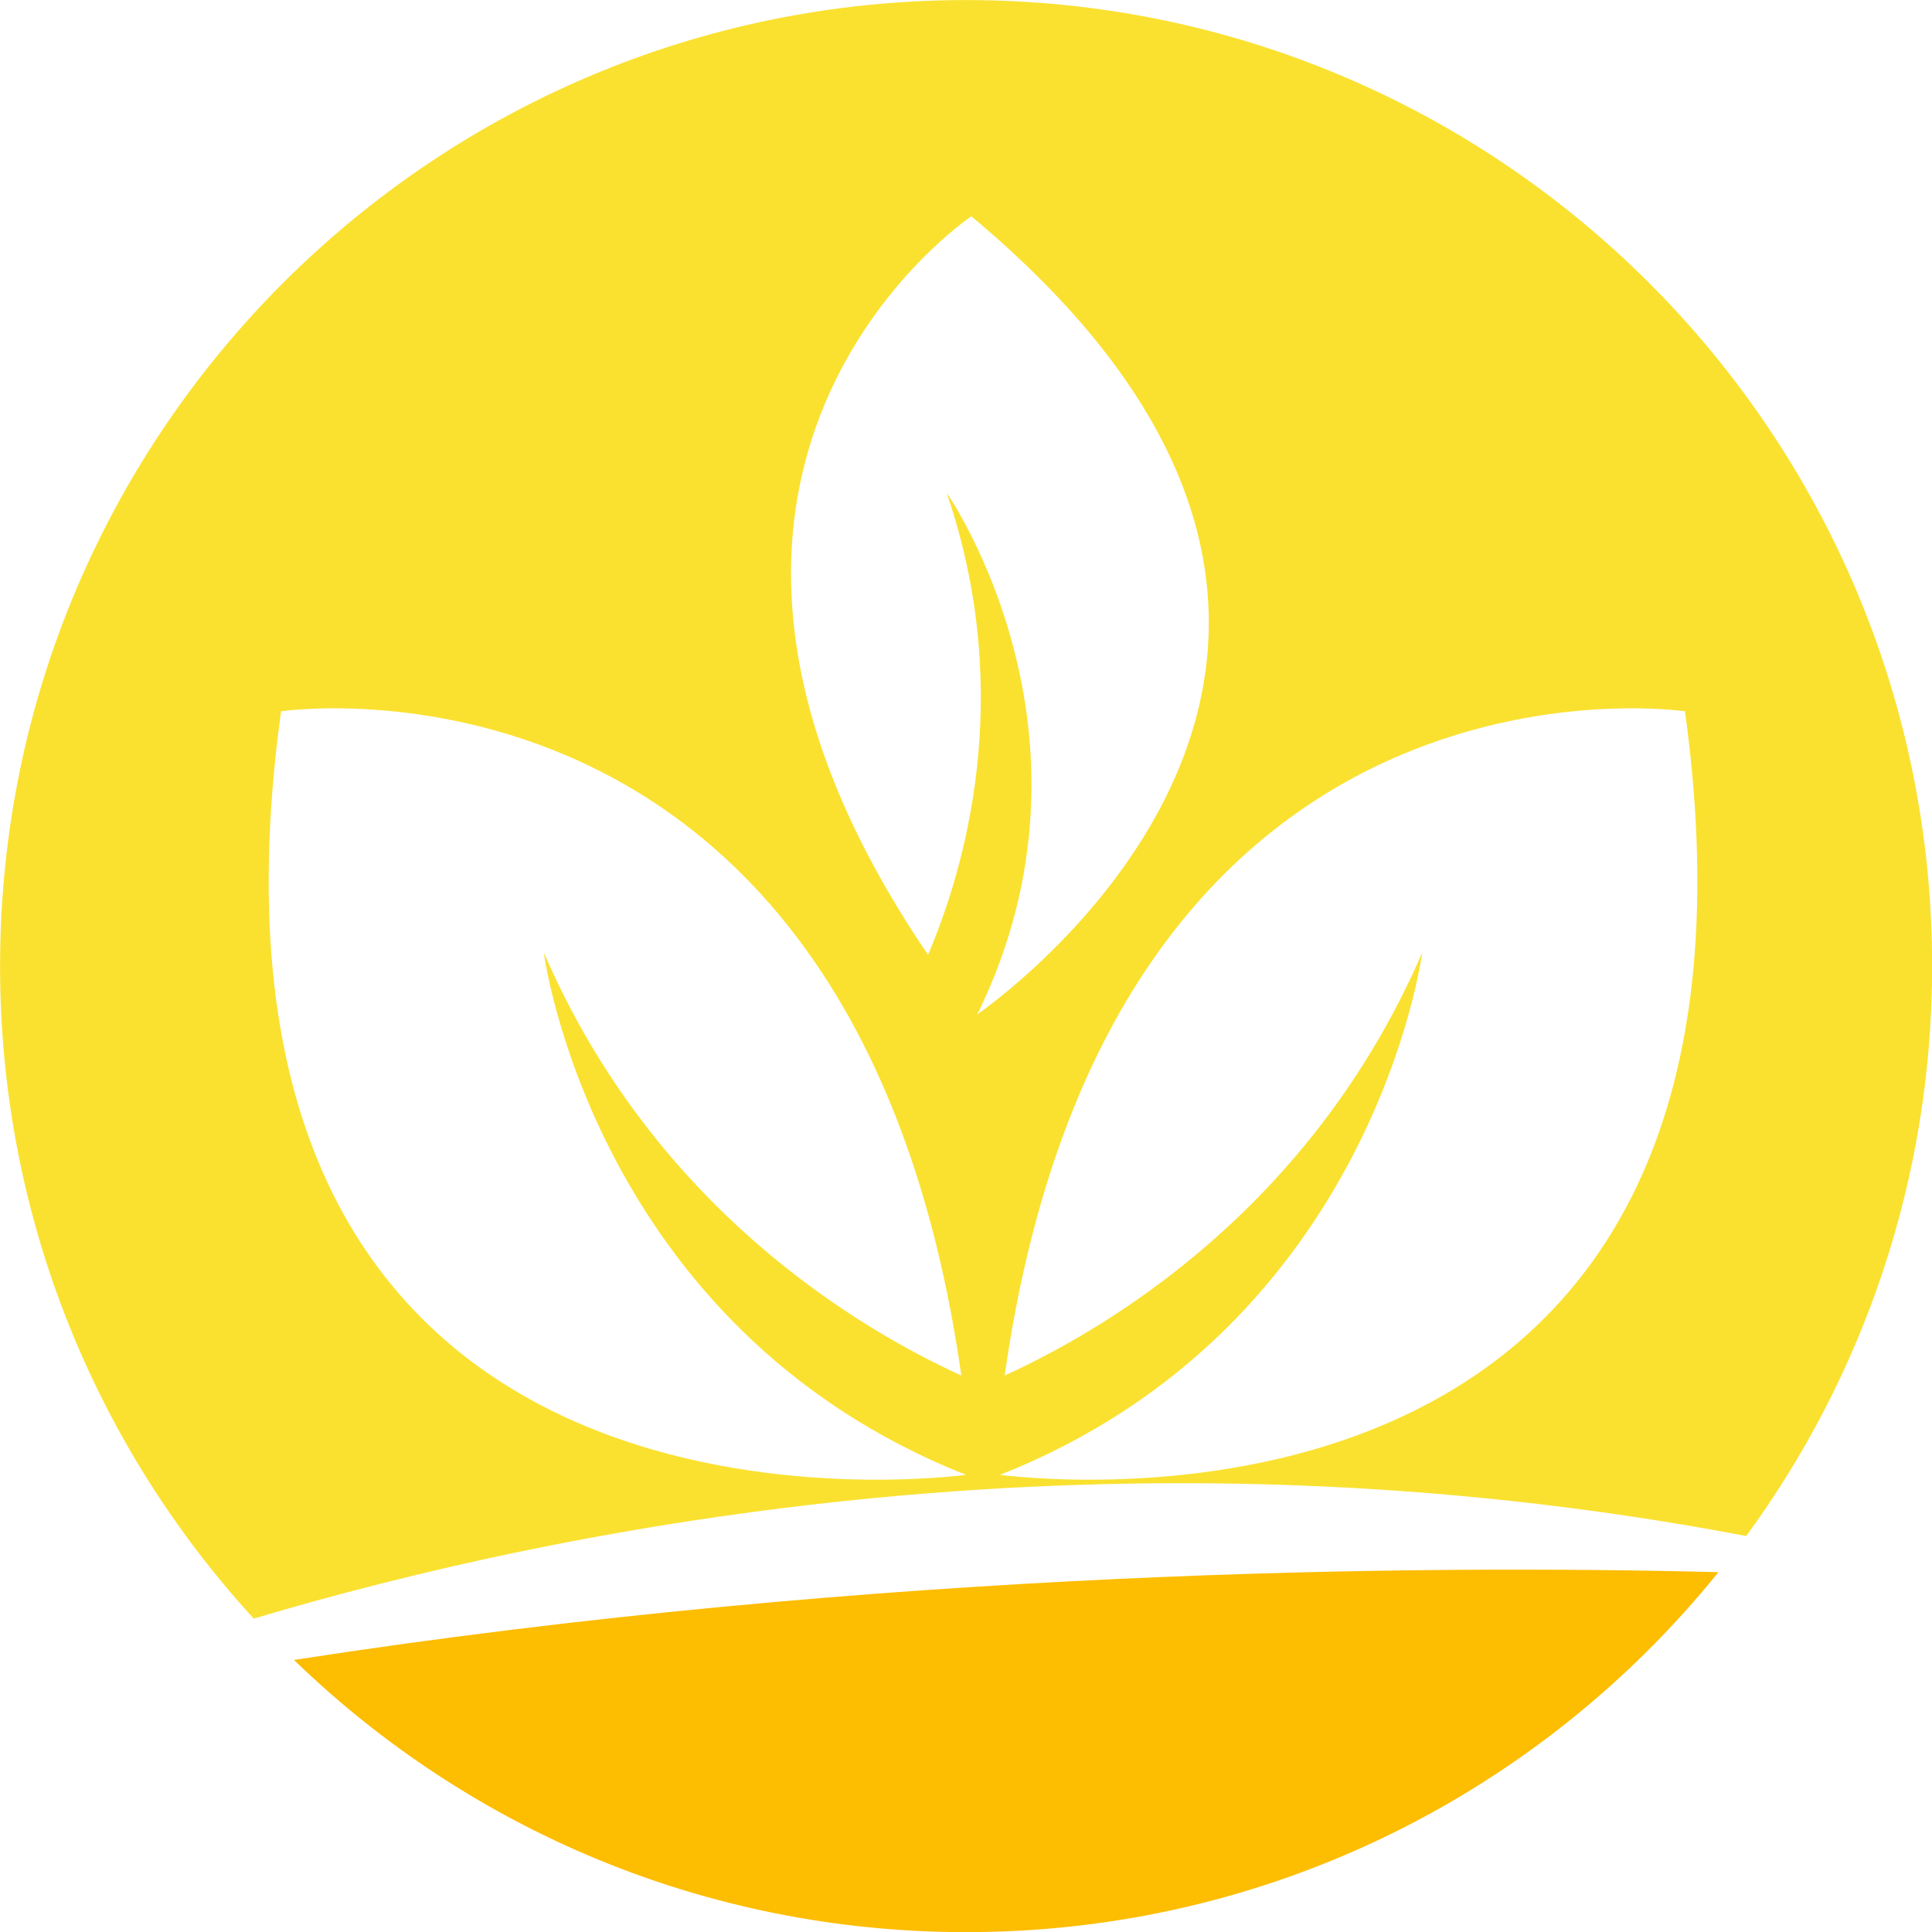
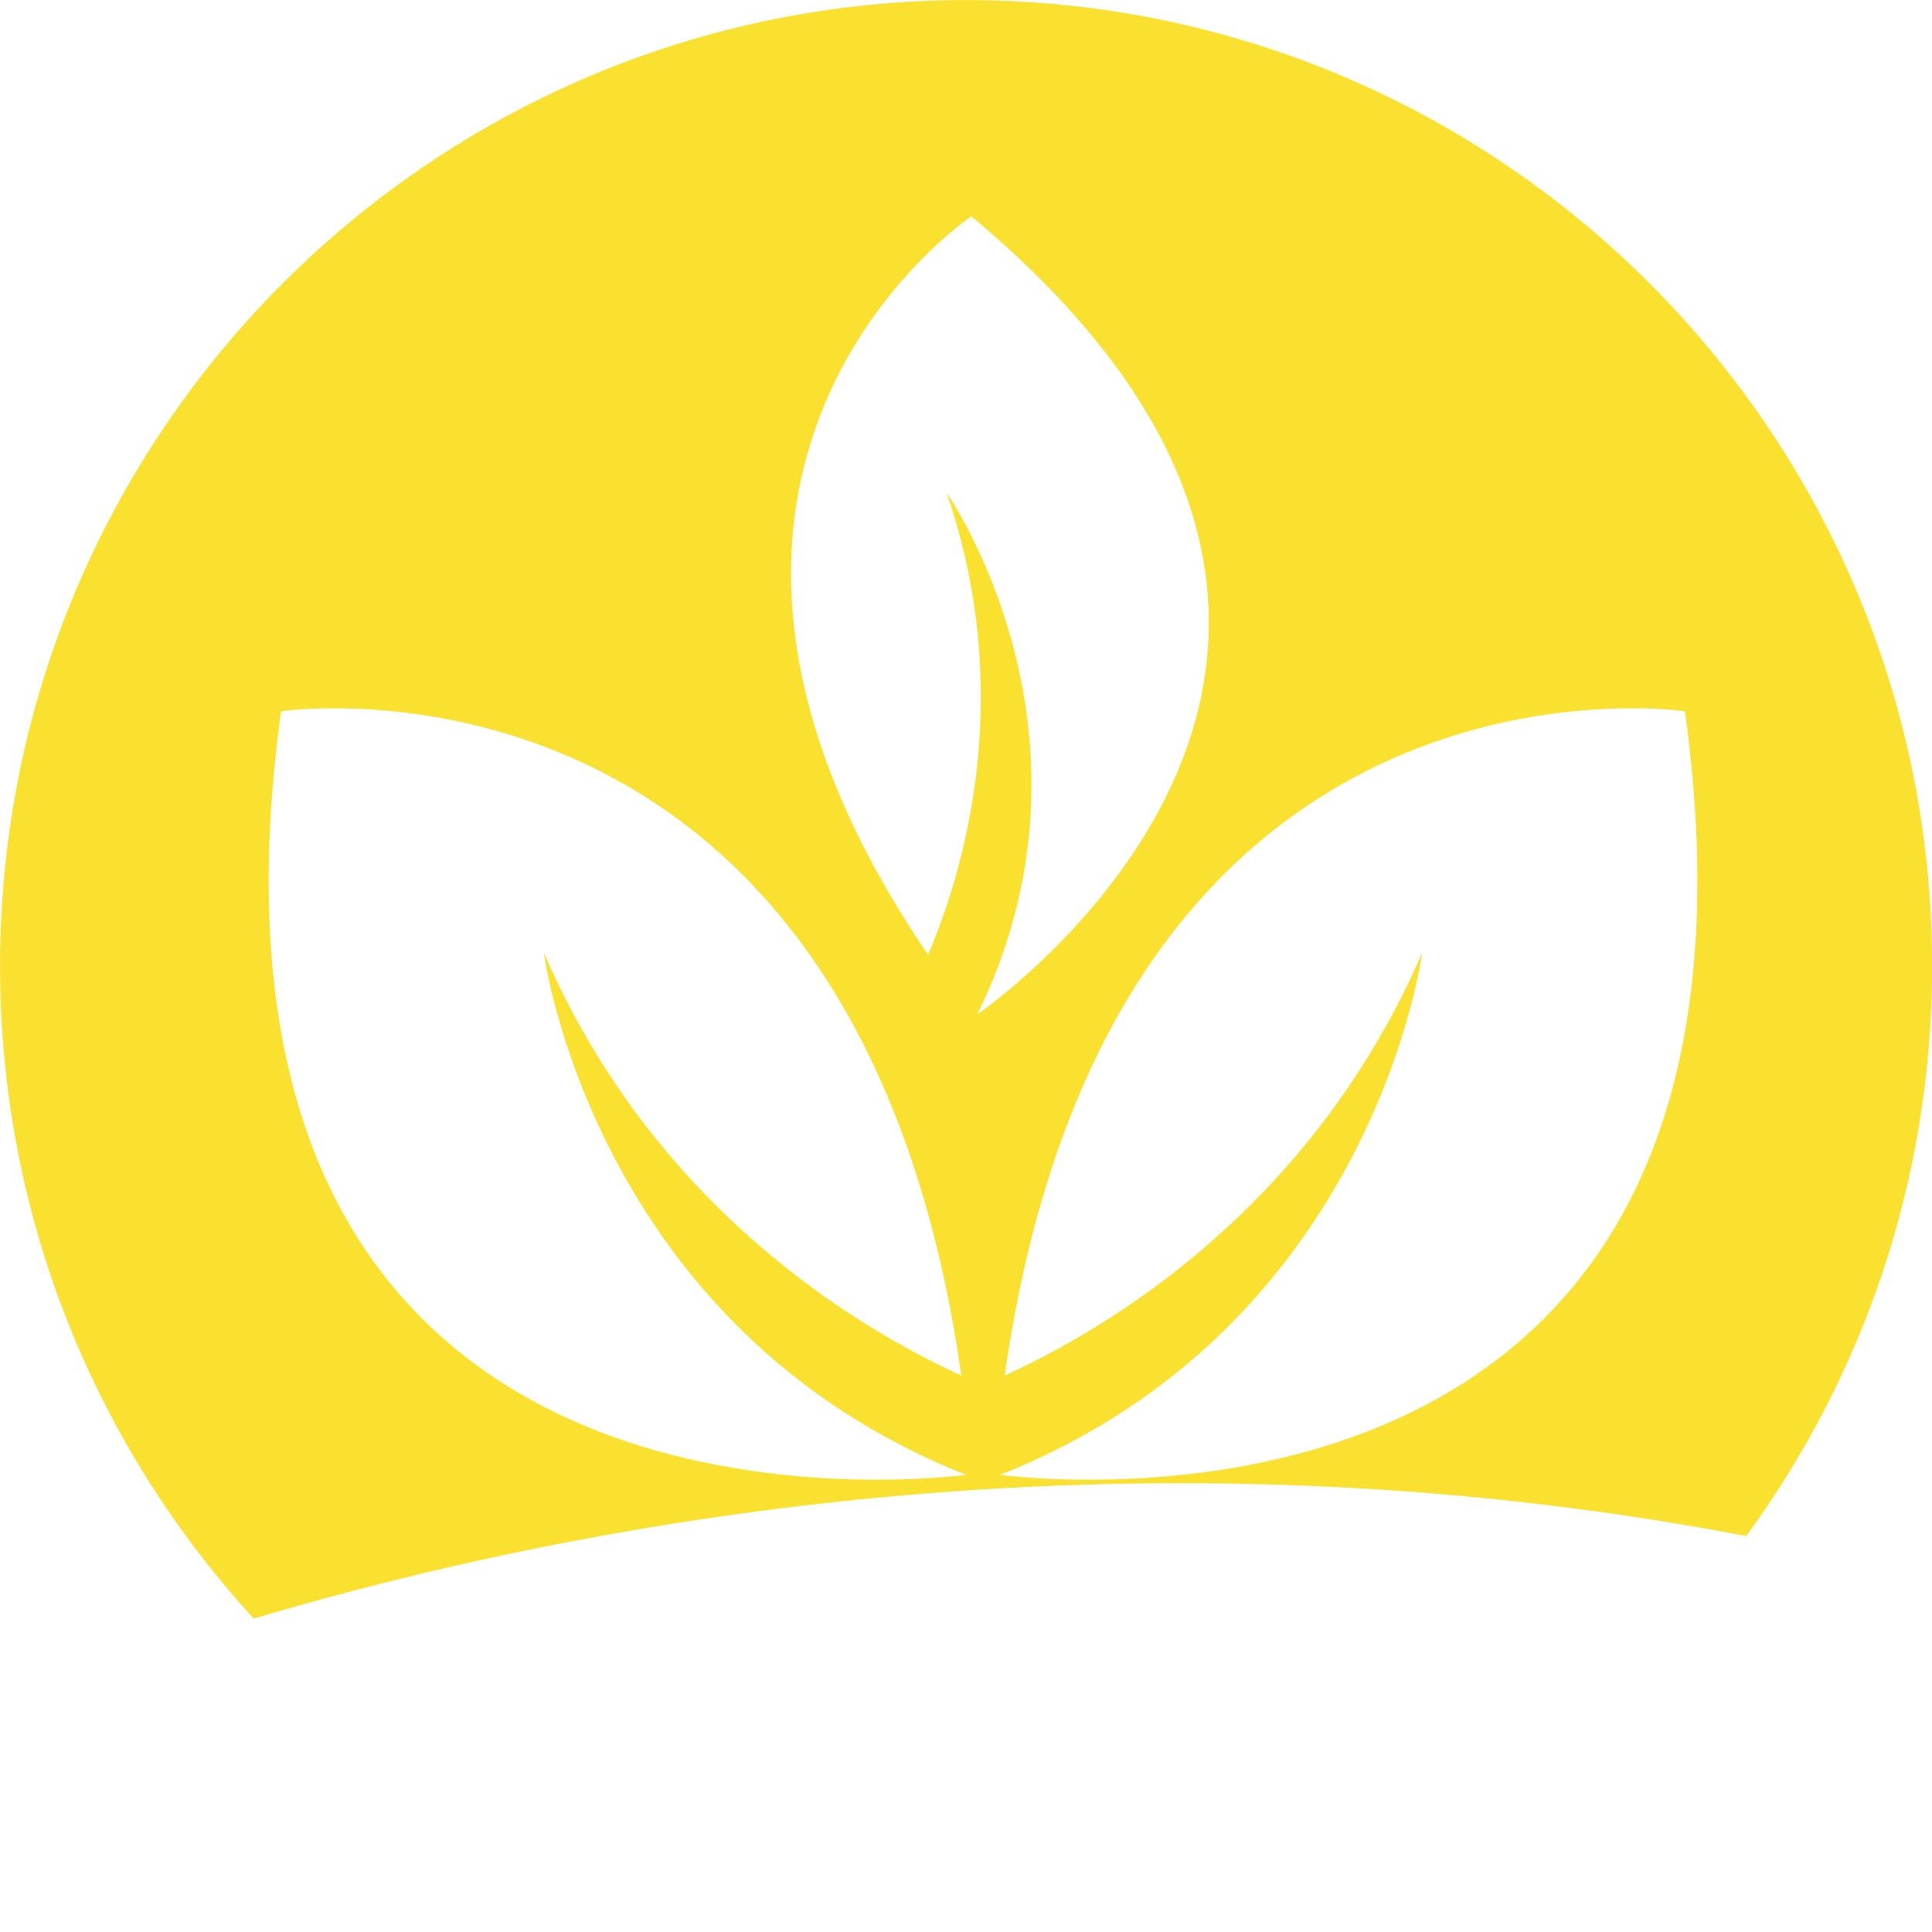
<svg xmlns="http://www.w3.org/2000/svg" data-bbox="0.012 0.012 375.015 375.015" height="500" viewBox="0 0 375 375" width="500" data-type="color">
  <g>
-     <path d="M186.594 266.988c-20.145-9.18-59.672-32.66-81.043-82.097 0 0 9.347 72.66 81.969 101.379-14.38 1.734-155.34 14.69-132.97-148.207 0 0 111.352-16.696 132.044 128.925Zm1.941-225.004c98.211 81.98 10.344 148.375 1.164 154.91 26.727-54.566-5.96-101.253-5.96-101.253 13.605 39.632 3.171 73.847-3.61 89.68-64.387-94.602 8.406-143.337 8.406-143.337Zm138.52 96.078c22.367 162.9-118.595 149.943-132.973 148.208 72.625-28.72 81.969-101.38 81.969-101.38-21.371 49.438-60.899 72.919-81.043 82.098 20.695-145.62 132.047-128.925 132.047-128.925Zm11.882 160.083c22.692-31.012 36.09-69.254 36.09-110.625C375.027 83.96 291.078.012 187.52.012 83.96.012.012 83.96.012 187.52c0 48.824 18.66 93.285 49.238 126.652 60.566-18.059 167.563-39.356 289.688-16.027" fill="#fae130" data-color="1" />
-     <path d="M57.059 322.195c33.75 32.703 79.754 52.832 130.46 52.832 59.008 0 111.653-27.257 146.024-69.87-56.996-1.458-161.867-.704-276.484 17.038" fill="#fdbd00" data-color="2" />
+     <path d="M186.594 266.988c-20.145-9.18-59.672-32.66-81.043-82.097 0 0 9.347 72.66 81.969 101.379-14.38 1.734-155.34 14.69-132.97-148.207 0 0 111.352-16.696 132.044 128.925Zm1.941-225.004c98.211 81.98 10.344 148.375 1.164 154.91 26.727-54.566-5.96-101.253-5.96-101.253 13.605 39.632 3.171 73.847-3.61 89.68-64.387-94.602 8.406-143.337 8.406-143.337Zm138.52 96.078c22.367 162.9-118.595 149.943-132.973 148.208 72.625-28.72 81.969-101.38 81.969-101.38-21.371 49.438-60.899 72.919-81.043 82.098 20.695-145.62 132.047-128.925 132.047-128.925m11.882 160.083c22.692-31.012 36.09-69.254 36.09-110.625C375.027 83.96 291.078.012 187.52.012 83.96.012.012 83.96.012 187.52c0 48.824 18.66 93.285 49.238 126.652 60.566-18.059 167.563-39.356 289.688-16.027" fill="#fae130" data-color="1" />
  </g>
</svg>